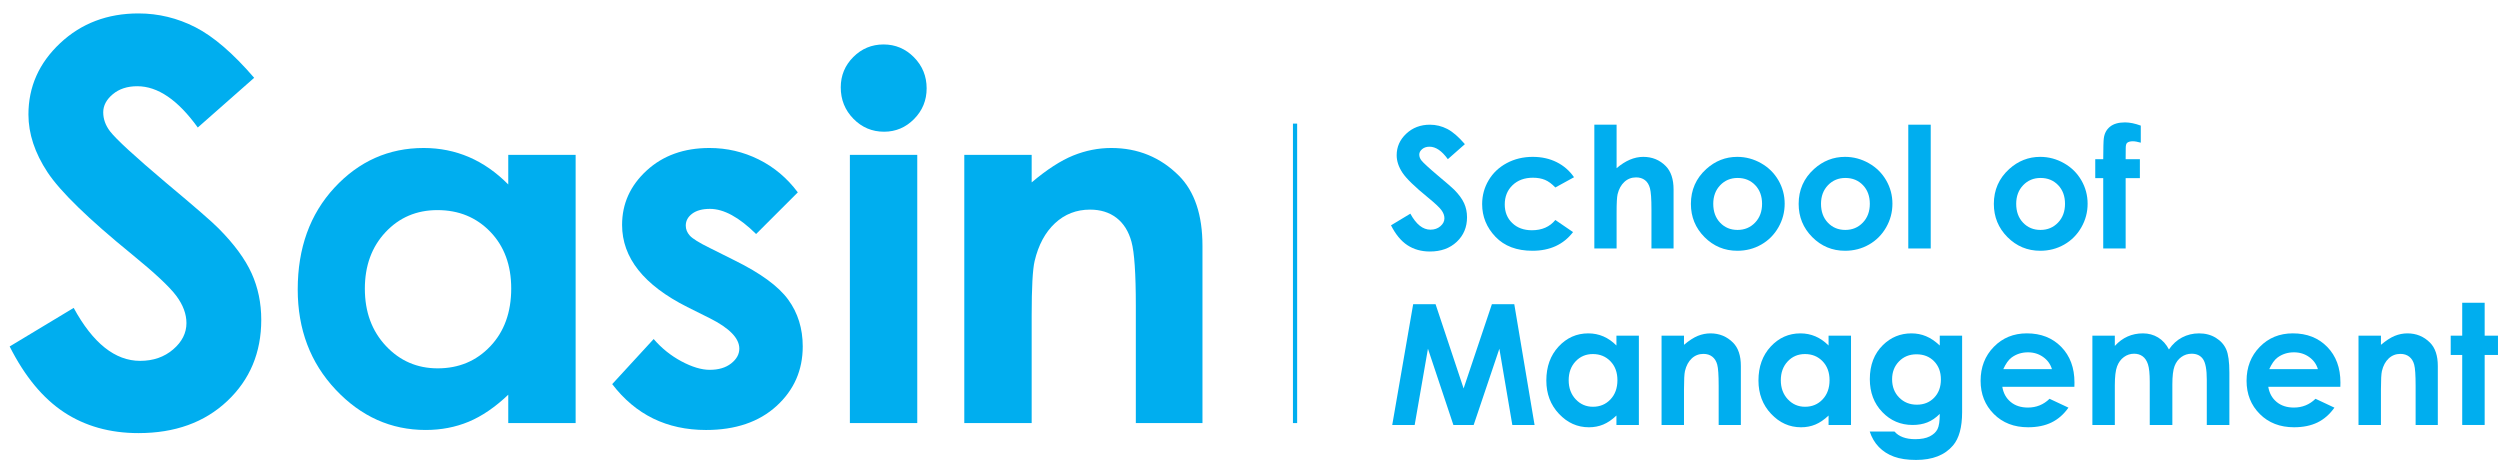
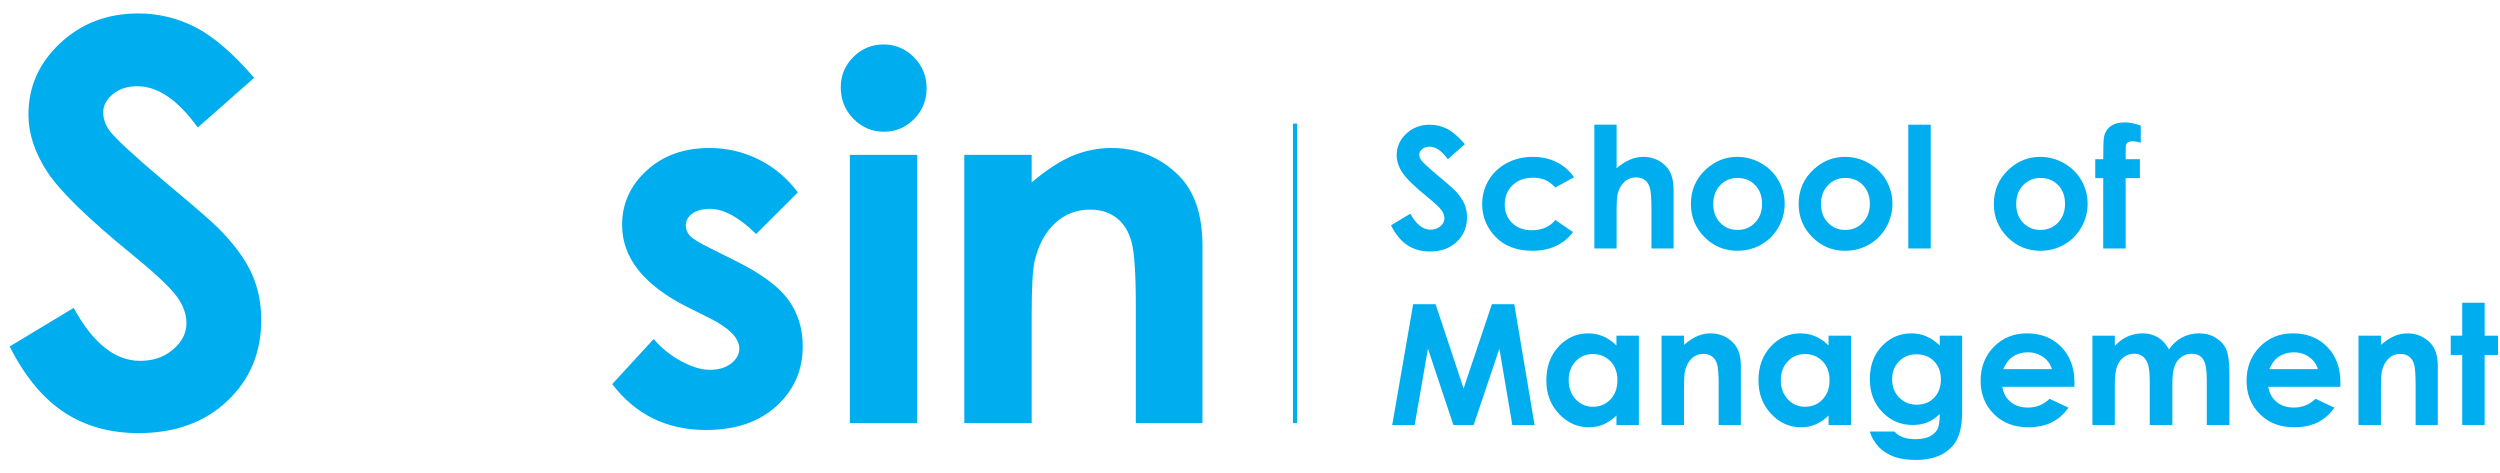
<svg xmlns="http://www.w3.org/2000/svg" width="169px" height="32px" viewBox="0 0 169 32" version="1.1">
  <title>g14</title>
  <desc>Created with Sketch.</desc>
  <g id="Page-1" stroke="none" stroke-width="1" fill="none" fill-rule="evenodd">
    <g id="g14" transform="translate(84.947, 15.841) scale(1, -1) translate(-84.947, -15.841) translate(-0.053, 0.341)" fill="#00AEEF" fill-rule="nonzero">
      <g id="g20" transform="translate(0.168, 1.649)">
        <path d="M17.067,24.432 L13.255,21.072 C11.916,22.932 10.553,23.863 9.165,23.863 C8.49,23.863 7.938,23.682 7.508,23.321 C7.078,22.96 6.863,22.552 6.863,22.1 C6.863,21.647 7.016,21.219 7.323,20.815 C7.741,20.276 8.999,19.118 11.1,17.344 C13.063,15.703 14.255,14.669 14.672,14.24 C15.716,13.188 16.455,12.181 16.892,11.22 C17.328,10.259 17.546,9.209 17.546,8.07 C17.546,5.855 16.779,4.024 15.245,2.58 C13.711,1.135 11.711,0.414 9.244,0.414 C7.318,0.414 5.64,0.885 4.209,1.827 C2.781,2.77 1.557,4.251 0.538,6.271 L4.866,8.878 C6.167,6.491 7.665,5.298 9.359,5.298 C10.243,5.298 10.985,5.555 11.587,6.069 C12.188,6.583 12.489,7.177 12.489,7.85 C12.489,8.463 12.262,9.074 11.808,9.686 C11.353,10.298 10.353,11.235 8.806,12.496 C5.859,14.895 3.955,16.747 3.095,18.051 C2.236,19.355 1.807,20.656 1.807,21.953 C1.807,23.826 2.522,25.433 3.951,26.773 C5.381,28.114 7.145,28.784 9.244,28.784 C10.593,28.784 11.88,28.472 13.1,27.848 C14.321,27.223 15.643,26.085 17.067,24.432" id="path22" />
      </g>
      <g id="g24" transform="translate(19.951, 1.797)">
-         <path d="M9.672,15.341 C8.264,15.341 7.095,14.844 6.163,13.849 C5.232,12.856 4.766,11.581 4.766,10.026 C4.766,8.46 5.241,7.17 6.188,6.16 C7.136,5.149 8.302,4.644 9.689,4.644 C11.119,4.644 12.304,5.141 13.247,6.135 C14.189,7.129 14.66,8.431 14.66,10.043 C14.66,11.619 14.189,12.897 13.247,13.875 C12.304,14.852 11.113,15.341 9.672,15.341 L9.672,15.341 Z M14.46,19.073 L19.015,19.073 L19.015,0.944 L14.46,0.944 L14.46,2.861 C13.571,2.016 12.679,1.409 11.786,1.036 C10.891,0.664 9.921,0.478 8.877,0.478 C6.533,0.478 4.506,1.386 2.795,3.202 C1.084,5.018 0.228,7.277 0.228,9.976 C0.228,12.775 1.056,15.069 2.711,16.857 C4.367,18.645 6.378,19.54 8.744,19.54 C9.833,19.54 10.854,19.334 11.81,18.924 C12.765,18.512 13.649,17.896 14.46,17.074 L14.46,19.073 Z" id="path26" />
-       </g>
+         </g>
      <g id="g28" transform="translate(40.9, 1.86)">
        <path d="M13.085,16.477 L10.266,13.661 C9.119,14.794 8.08,15.361 7.146,15.361 C6.634,15.361 6.234,15.253 5.944,15.036 C5.654,14.819 5.511,14.55 5.511,14.228 C5.511,13.984 5.602,13.759 5.785,13.553 C5.969,13.348 6.422,13.067 7.146,12.712 L8.814,11.878 C10.572,11.012 11.778,10.129 12.434,9.229 C13.09,8.33 13.418,7.274 13.418,6.063 C13.418,4.452 12.826,3.109 11.642,2.031 C10.457,0.953 8.869,0.414 6.878,0.414 C4.231,0.414 2.118,1.448 0.538,3.514 L3.341,6.563 C3.875,5.941 4.501,5.439 5.218,5.055 C5.936,4.672 6.573,4.481 7.129,4.481 C7.73,4.481 8.213,4.624 8.58,4.913 C8.947,5.202 9.131,5.535 9.131,5.913 C9.131,6.613 8.469,7.297 7.146,7.963 L5.61,8.729 C2.674,10.207 1.206,12.056 1.206,14.278 C1.206,15.711 1.759,16.936 2.866,17.952 C3.972,18.969 5.388,19.477 7.112,19.477 C8.291,19.477 9.4,19.218 10.441,18.702 C11.481,18.185 12.362,17.444 13.085,16.477" id="path30" />
      </g>
      <path d="M57.505,20.87 L62.06,20.87 L62.06,2.741 L57.505,2.741 L57.505,20.87 Z M59.782,28.336 C60.581,28.336 61.265,28.047 61.837,27.469 C62.408,26.891 62.694,26.191 62.694,25.369 C62.694,24.558 62.411,23.868 61.845,23.295 C61.28,22.723 60.603,22.437 59.815,22.437 C59.006,22.437 58.315,22.729 57.744,23.311 C57.173,23.895 56.888,24.603 56.888,25.436 C56.888,26.236 57.17,26.919 57.736,27.486 C58.301,28.052 58.983,28.336 59.782,28.336 L59.782,28.336 Z" id="path32" />
      <g id="g34" transform="translate(65.239, 2.689)">
        <path d="M0,18.182 L4.555,18.182 L4.555,16.323 C5.587,17.194 6.524,17.798 7.362,18.139 C8.201,18.478 9.059,18.648 9.937,18.648 C11.736,18.648 13.263,18.021 14.518,16.765 C15.573,15.699 16.101,14.122 16.101,12.034 L16.101,0.053 L11.596,0.053 L11.596,7.991 C11.596,10.156 11.499,11.591 11.304,12.302 C11.11,13.012 10.772,13.553 10.289,13.925 C9.806,14.297 9.21,14.482 8.5,14.482 C7.579,14.482 6.788,14.174 6.128,13.559 C5.468,12.943 5.01,12.091 4.754,11.004 C4.621,10.438 4.555,9.213 4.555,7.326 L4.555,0.053 L0,0.053 L0,18.182 Z" id="path36" />
      </g>
      <g id="g38" transform="translate(93.959, 14.21)">
        <path d="M5.12,7.386 L3.968,6.371 C3.564,6.933 3.152,7.214 2.732,7.214 C2.528,7.214 2.361,7.16 2.232,7.051 C2.102,6.941 2.037,6.819 2.037,6.682 C2.037,6.545 2.083,6.415 2.176,6.293 C2.302,6.131 2.682,5.781 3.317,5.244 C3.91,4.749 4.27,4.436 4.397,4.307 C4.712,3.989 4.935,3.684 5.067,3.394 C5.199,3.104 5.265,2.786 5.265,2.443 C5.265,1.773 5.033,1.22 4.57,0.784 C4.106,0.347 3.502,0.129 2.756,0.129 C2.174,0.129 1.667,0.272 1.235,0.556 C0.803,0.84 0.434,1.289 0.126,1.899 L1.434,2.687 C1.826,1.965 2.279,1.605 2.791,1.605 C3.058,1.605 3.283,1.682 3.464,1.837 C3.646,1.993 3.737,2.172 3.737,2.376 C3.737,2.561 3.668,2.746 3.531,2.931 C3.394,3.115 3.091,3.398 2.624,3.78 C1.733,4.505 1.158,5.064 0.898,5.458 C0.639,5.852 0.509,6.245 0.509,6.638 C0.509,7.203 0.725,7.689 1.157,8.094 C1.589,8.499 2.121,8.701 2.756,8.701 C3.164,8.701 3.552,8.607 3.922,8.418 C4.29,8.23 4.69,7.886 5.12,7.386" id="path40" />
      </g>
      <g id="g42" transform="translate(100.199, 14.247)">
        <path d="M6.258,5.114 L4.995,4.42 C4.758,4.668 4.523,4.84 4.292,4.936 C4.06,5.032 3.788,5.08 3.477,5.08 C2.909,5.08 2.451,4.911 2.1,4.573 C1.749,4.235 1.575,3.802 1.575,3.274 C1.575,2.761 1.743,2.341 2.081,2.017 C2.418,1.692 2.861,1.529 3.41,1.529 C4.089,1.529 4.617,1.761 4.995,2.223 L6.192,1.405 C5.543,0.563 4.629,0.142 3.447,0.142 C2.384,0.142 1.551,0.457 0.95,1.085 C0.348,1.714 0.047,2.451 0.047,3.294 C0.047,3.878 0.193,4.416 0.486,4.909 C0.778,5.401 1.187,5.787 1.711,6.068 C2.235,6.349 2.821,6.49 3.469,6.49 C4.069,6.49 4.608,6.37 5.086,6.132 C5.563,5.893 5.954,5.553 6.258,5.114" id="path44" />
      </g>
      <g id="g46" transform="translate(107.83, 14.389)">
        <path d="M0,8.523 L1.505,8.523 L1.505,5.582 C1.802,5.837 2.1,6.028 2.4,6.156 C2.7,6.284 3.004,6.348 3.311,6.348 C3.911,6.348 4.417,6.141 4.828,5.726 C5.179,5.367 5.356,4.84 5.356,4.145 L5.356,0.155 L3.861,0.155 L3.861,2.802 C3.861,3.501 3.828,3.974 3.761,4.223 C3.695,4.47 3.581,4.655 3.42,4.777 C3.259,4.899 3.06,4.96 2.822,4.96 C2.515,4.96 2.251,4.859 2.03,4.655 C1.81,4.452 1.657,4.174 1.572,3.823 C1.528,3.641 1.505,3.228 1.505,2.58 L1.505,0.155 L0,0.155 L0,8.523 Z" id="path48" />
      </g>
      <g id="g50" transform="translate(114.103, 14.197)">
        <path d="M3.413,5.114 C2.942,5.114 2.55,4.95 2.236,4.623 C1.923,4.295 1.766,3.876 1.766,3.366 C1.766,2.84 1.921,2.415 2.231,2.09 C2.541,1.764 2.933,1.601 3.408,1.601 C3.883,1.601 4.278,1.766 4.593,2.095 C4.909,2.424 5.066,2.848 5.066,3.366 C5.066,3.884 4.911,4.305 4.602,4.628 C4.292,4.952 3.896,5.114 3.413,5.114 M3.388,6.54 C3.959,6.54 4.495,6.397 4.997,6.112 C5.499,5.828 5.891,5.441 6.172,4.953 C6.454,4.464 6.594,3.938 6.594,3.372 C6.594,2.802 6.453,2.269 6.169,1.773 C5.886,1.278 5.5,0.89 5.011,0.611 C4.522,0.332 3.983,0.192 3.394,0.192 C2.527,0.192 1.788,0.5 1.174,1.116 C0.562,1.732 0.255,2.48 0.255,3.36 C0.255,4.303 0.601,5.09 1.294,5.718 C1.901,6.266 2.599,6.54 3.388,6.54" id="path52" />
      </g>
      <g id="g54" transform="translate(121.387, 14.197)">
        <path d="M3.413,5.114 C2.942,5.114 2.55,4.95 2.236,4.623 C1.923,4.295 1.766,3.876 1.766,3.366 C1.766,2.84 1.921,2.415 2.231,2.09 C2.541,1.764 2.933,1.601 3.408,1.601 C3.883,1.601 4.278,1.766 4.593,2.095 C4.909,2.424 5.066,2.848 5.066,3.366 C5.066,3.884 4.911,4.305 4.602,4.628 C4.292,4.952 3.896,5.114 3.413,5.114 M3.388,6.54 C3.959,6.54 4.495,6.397 4.997,6.112 C5.499,5.828 5.891,5.441 6.172,4.953 C6.454,4.464 6.594,3.938 6.594,3.372 C6.594,2.802 6.453,2.269 6.169,1.773 C5.886,1.278 5.5,0.89 5.011,0.611 C4.522,0.332 3.983,0.192 3.394,0.192 C2.527,0.192 1.788,0.5 1.174,1.116 C0.562,1.732 0.255,2.48 0.255,3.36 C0.255,4.303 0.601,5.09 1.294,5.718 C1.901,6.266 2.599,6.54 3.388,6.54" id="path56" />
      </g>
      <polygon id="path58" points="129.053 22.912 130.57 22.912 130.57 14.544 129.053 14.544" />
      <g id="g60" transform="translate(134.582, 14.197)">
        <path d="M3.413,5.114 C2.942,5.114 2.55,4.95 2.236,4.623 C1.923,4.295 1.766,3.876 1.766,3.366 C1.766,2.84 1.921,2.415 2.231,2.09 C2.541,1.764 2.933,1.601 3.408,1.601 C3.883,1.601 4.278,1.766 4.593,2.095 C4.909,2.424 5.066,2.848 5.066,3.366 C5.066,3.884 4.911,4.305 4.602,4.628 C4.292,4.952 3.896,5.114 3.413,5.114 M3.388,6.54 C3.959,6.54 4.495,6.397 4.997,6.112 C5.499,5.828 5.891,5.441 6.172,4.953 C6.454,4.464 6.594,3.938 6.594,3.372 C6.594,2.802 6.453,2.269 6.169,1.773 C5.886,1.278 5.5,0.89 5.011,0.611 C4.522,0.332 3.983,0.192 3.394,0.192 C2.527,0.192 1.788,0.5 1.174,1.116 C0.562,1.732 0.255,2.48 0.255,3.36 C0.255,4.303 0.601,5.09 1.294,5.718 C1.901,6.266 2.599,6.54 3.388,6.54" id="path62" />
      </g>
      <g id="g64" transform="translate(141.692, 14.331)">
        <path d="M0,6.25 L0.539,6.25 C0.543,7.042 0.556,7.51 0.578,7.654 C0.618,7.987 0.758,8.251 0.997,8.444 C1.236,8.639 1.574,8.736 2.011,8.736 C2.326,8.736 2.682,8.664 3.078,8.519 L3.078,7.365 C2.859,7.428 2.68,7.46 2.539,7.46 C2.361,7.46 2.232,7.422 2.15,7.349 C2.091,7.293 2.061,7.178 2.061,7.005 L2.055,6.25 L3.017,6.25 L3.017,4.968 L2.055,4.968 L2.055,0.213 L0.539,0.213 L0.539,4.968 L0,4.968 L0,6.25 Z" id="path66" />
      </g>
      <g id="g68" transform="translate(93.876, 2.252)">
        <polygon id="path70" points="1.707 8.523 3.222 8.523 5.117 2.83 7.028 8.523 8.543 8.523 9.914 0.361 8.41 0.361 7.534 5.515 5.797 0.361 4.426 0.361 2.706 5.515 1.809 0.361 0.292 0.361" />
      </g>
      <g id="g72" transform="translate(104.316, 2.293)">
        <path d="M3.413,5.114 C2.945,5.114 2.555,4.948 2.245,4.617 C1.935,4.286 1.78,3.861 1.78,3.344 C1.78,2.822 1.938,2.393 2.253,2.056 C2.569,1.719 2.957,1.551 3.419,1.551 C3.895,1.551 4.29,1.716 4.604,2.048 C4.918,2.38 5.075,2.812 5.075,3.349 C5.075,3.874 4.918,4.299 4.604,4.626 C4.29,4.951 3.894,5.114 3.413,5.114 L3.413,5.114 Z M5.008,6.357 L6.525,6.357 L6.525,0.319 L5.008,0.319 L5.008,0.958 C4.712,0.676 4.415,0.474 4.117,0.35 C3.82,0.226 3.497,0.164 3.149,0.164 C2.368,0.164 1.694,0.466 1.124,1.072 C0.554,1.676 0.269,2.428 0.269,3.327 C0.269,4.259 0.544,5.023 1.096,5.619 C1.647,6.214 2.317,6.512 3.105,6.512 C3.468,6.512 3.807,6.444 4.126,6.307 C4.444,6.169 4.738,5.964 5.008,5.691 L5.008,6.357 Z" id="path74" />
      </g>
      <g id="g76" transform="translate(112.374, 2.4)">
        <path d="M0,6.25 L1.517,6.25 L1.517,5.631 C1.861,5.921 2.172,6.122 2.451,6.236 C2.731,6.349 3.016,6.405 3.308,6.405 C3.908,6.405 4.416,6.196 4.834,5.778 C5.186,5.423 5.361,4.898 5.361,4.202 L5.361,0.213 L3.861,0.213 L3.861,2.857 C3.861,3.577 3.829,4.056 3.764,4.292 C3.7,4.529 3.587,4.709 3.426,4.832 C3.265,4.956 3.067,5.018 2.83,5.018 C2.524,5.018 2.26,4.915 2.041,4.711 C1.821,4.506 1.669,4.222 1.583,3.86 C1.539,3.672 1.517,3.263 1.517,2.635 L1.517,0.213 L0,0.213 L0,6.25 Z" id="path78" />
      </g>
      <g id="g80" transform="translate(118.656, 2.293)">
        <path d="M3.413,5.114 C2.945,5.114 2.555,4.948 2.245,4.617 C1.935,4.286 1.78,3.861 1.78,3.344 C1.78,2.822 1.938,2.393 2.253,2.056 C2.569,1.719 2.957,1.551 3.419,1.551 C3.895,1.551 4.29,1.716 4.604,2.048 C4.918,2.38 5.075,2.812 5.075,3.349 C5.075,3.874 4.918,4.299 4.604,4.626 C4.29,4.951 3.894,5.114 3.413,5.114 L3.413,5.114 Z M5.008,6.357 L6.525,6.357 L6.525,0.319 L5.008,0.319 L5.008,0.958 C4.712,0.676 4.415,0.474 4.117,0.35 C3.82,0.226 3.497,0.164 3.149,0.164 C2.368,0.164 1.694,0.466 1.124,1.072 C0.554,1.676 0.269,2.428 0.269,3.327 C0.269,4.259 0.544,5.023 1.096,5.619 C1.647,6.214 2.317,6.512 3.105,6.512 C3.468,6.512 3.807,6.444 4.126,6.307 C4.444,6.169 4.738,5.964 5.008,5.691 L5.008,6.357 Z" id="path82" />
      </g>
      <g id="g84" transform="translate(126.195, 0.004)">
        <path d="M3.413,7.386 C2.936,7.386 2.541,7.227 2.23,6.906 C1.919,6.586 1.764,6.184 1.764,5.699 C1.764,5.197 1.923,4.784 2.241,4.463 C2.56,4.14 2.959,3.98 3.441,3.98 C3.912,3.98 4.3,4.136 4.605,4.451 C4.911,4.766 5.063,5.178 5.063,5.689 C5.063,6.191 4.91,6.6 4.603,6.915 C4.295,7.23 3.899,7.386 3.413,7.386 L3.413,7.386 Z M4.986,8.646 L6.497,8.646 L6.497,3.474 C6.497,2.453 6.292,1.703 5.88,1.222 C5.328,0.571 4.497,0.245 3.386,0.245 C2.793,0.245 2.295,0.319 1.891,0.467 C1.487,0.615 1.147,0.832 0.869,1.119 C0.591,1.406 0.386,1.755 0.252,2.165 L1.925,2.165 C2.073,1.995 2.264,1.866 2.497,1.78 C2.73,1.693 3.006,1.649 3.325,1.649 C3.732,1.649 4.06,1.712 4.308,1.837 C4.556,1.964 4.731,2.126 4.833,2.326 C4.935,2.526 4.986,2.87 4.986,3.358 C4.719,3.091 4.44,2.9 4.147,2.784 C3.854,2.667 3.523,2.609 3.152,2.609 C2.341,2.609 1.656,2.901 1.097,3.486 C0.537,4.07 0.258,4.81 0.258,5.705 C0.258,6.664 0.554,7.432 1.147,8.014 C1.684,8.539 2.325,8.801 3.069,8.801 C3.417,8.801 3.746,8.738 4.055,8.61 C4.365,8.482 4.675,8.273 4.986,7.98 L4.986,8.646 Z" id="path86" />
      </g>
      <g id="g88" transform="translate(133.644, 2.409)">
        <path d="M5.12,3.977 C5.02,4.314 4.823,4.588 4.527,4.798 C4.232,5.009 3.89,5.115 3.501,5.115 C3.078,5.115 2.707,4.997 2.388,4.76 C2.187,4.611 2.002,4.351 1.831,3.977 L5.12,3.977 Z M6.637,2.784 L1.765,2.784 C1.835,2.356 2.023,2.014 2.329,1.761 C2.634,1.507 3.024,1.381 3.498,1.381 C4.065,1.381 4.552,1.578 4.959,1.974 L6.237,1.375 C5.918,0.924 5.537,0.59 5.092,0.373 C4.648,0.157 4.12,0.049 3.509,0.049 C2.561,0.049 1.789,0.347 1.192,0.945 C0.596,1.543 0.298,2.29 0.298,3.189 C0.298,4.11 0.595,4.875 1.19,5.484 C1.784,6.093 2.529,6.397 3.425,6.397 C4.377,6.397 5.152,6.093 5.748,5.484 C6.344,4.875 6.643,4.072 6.643,3.073 L6.637,2.784 Z" id="path90" />
      </g>
      <g id="g92" transform="translate(141.498, 2.4)">
        <path d="M0,6.25 L1.517,6.25 L1.517,5.556 C1.776,5.841 2.065,6.054 2.381,6.194 C2.698,6.335 3.044,6.405 3.418,6.405 C3.796,6.405 4.137,6.312 4.442,6.128 C4.745,5.943 4.99,5.673 5.175,5.318 C5.416,5.673 5.711,5.943 6.062,6.128 C6.412,6.312 6.795,6.405 7.21,6.405 C7.64,6.405 8.018,6.306 8.344,6.106 C8.67,5.906 8.905,5.645 9.047,5.323 C9.19,5.002 9.261,4.478 9.261,3.753 L9.261,0.213 L7.734,0.213 L7.734,3.276 C7.734,3.96 7.648,4.423 7.478,4.666 C7.308,4.909 7.052,5.03 6.711,5.03 C6.452,5.03 6.22,4.956 6.014,4.807 C5.809,4.659 5.656,4.455 5.556,4.194 C5.456,3.934 5.406,3.515 5.406,2.938 L5.406,0.213 L3.878,0.213 L3.878,3.137 C3.878,3.677 3.838,4.068 3.758,4.311 C3.679,4.553 3.559,4.734 3.399,4.852 C3.239,4.97 3.046,5.03 2.82,5.03 C2.568,5.03 2.338,4.955 2.132,4.805 C1.926,4.655 1.772,4.445 1.67,4.175 C1.568,3.905 1.517,3.48 1.517,2.899 L1.517,0.213 L0,0.213 L0,6.25 Z" id="path94" />
      </g>
      <g id="g96" transform="translate(151.623, 2.409)">
        <path d="M5.12,3.977 C5.02,4.314 4.823,4.588 4.527,4.798 C4.232,5.009 3.89,5.115 3.501,5.115 C3.078,5.115 2.707,4.997 2.388,4.76 C2.187,4.611 2.002,4.351 1.831,3.977 L5.12,3.977 Z M6.637,2.784 L1.765,2.784 C1.835,2.356 2.023,2.014 2.329,1.761 C2.634,1.507 3.024,1.381 3.498,1.381 C4.065,1.381 4.552,1.578 4.959,1.974 L6.237,1.375 C5.918,0.924 5.537,0.59 5.092,0.373 C4.648,0.157 4.12,0.049 3.509,0.049 C2.561,0.049 1.789,0.347 1.192,0.945 C0.596,1.543 0.298,2.29 0.298,3.189 C0.298,4.11 0.595,4.875 1.19,5.484 C1.784,6.093 2.529,6.397 3.425,6.397 C4.377,6.397 5.152,6.093 5.748,5.484 C6.344,4.875 6.643,4.072 6.643,3.073 L6.637,2.784 Z" id="path98" />
      </g>
      <g id="g100" transform="translate(159.488, 2.4)">
        <path d="M0,6.25 L1.517,6.25 L1.517,5.631 C1.861,5.921 2.172,6.122 2.451,6.236 C2.731,6.349 3.016,6.405 3.308,6.405 C3.908,6.405 4.416,6.196 4.834,5.778 C5.186,5.423 5.361,4.898 5.361,4.202 L5.361,0.213 L3.861,0.213 L3.861,2.857 C3.861,3.577 3.829,4.056 3.764,4.292 C3.7,4.529 3.587,4.709 3.426,4.832 C3.265,4.956 3.067,5.018 2.83,5.018 C2.524,5.018 2.26,4.915 2.041,4.711 C1.821,4.506 1.669,4.222 1.583,3.86 C1.539,3.672 1.517,3.263 1.517,2.635 L1.517,0.213 L0,0.213 L0,6.25 Z" id="path102" />
      </g>
      <g id="g104" transform="translate(165.361, 2.352)">
        <polygon id="path106" points="1.138 8.523 2.655 8.523 2.655 6.298 3.555 6.298 3.555 4.994 2.655 4.994 2.655 0.261 1.138 0.261 1.138 4.994 0.36 4.994 0.36 6.298 1.138 6.298" />
      </g>
      <polygon id="path108" points="87.74 2.741 87.456 2.741 87.456 22.985 87.74 22.985" />
    </g>
  </g>
</svg>